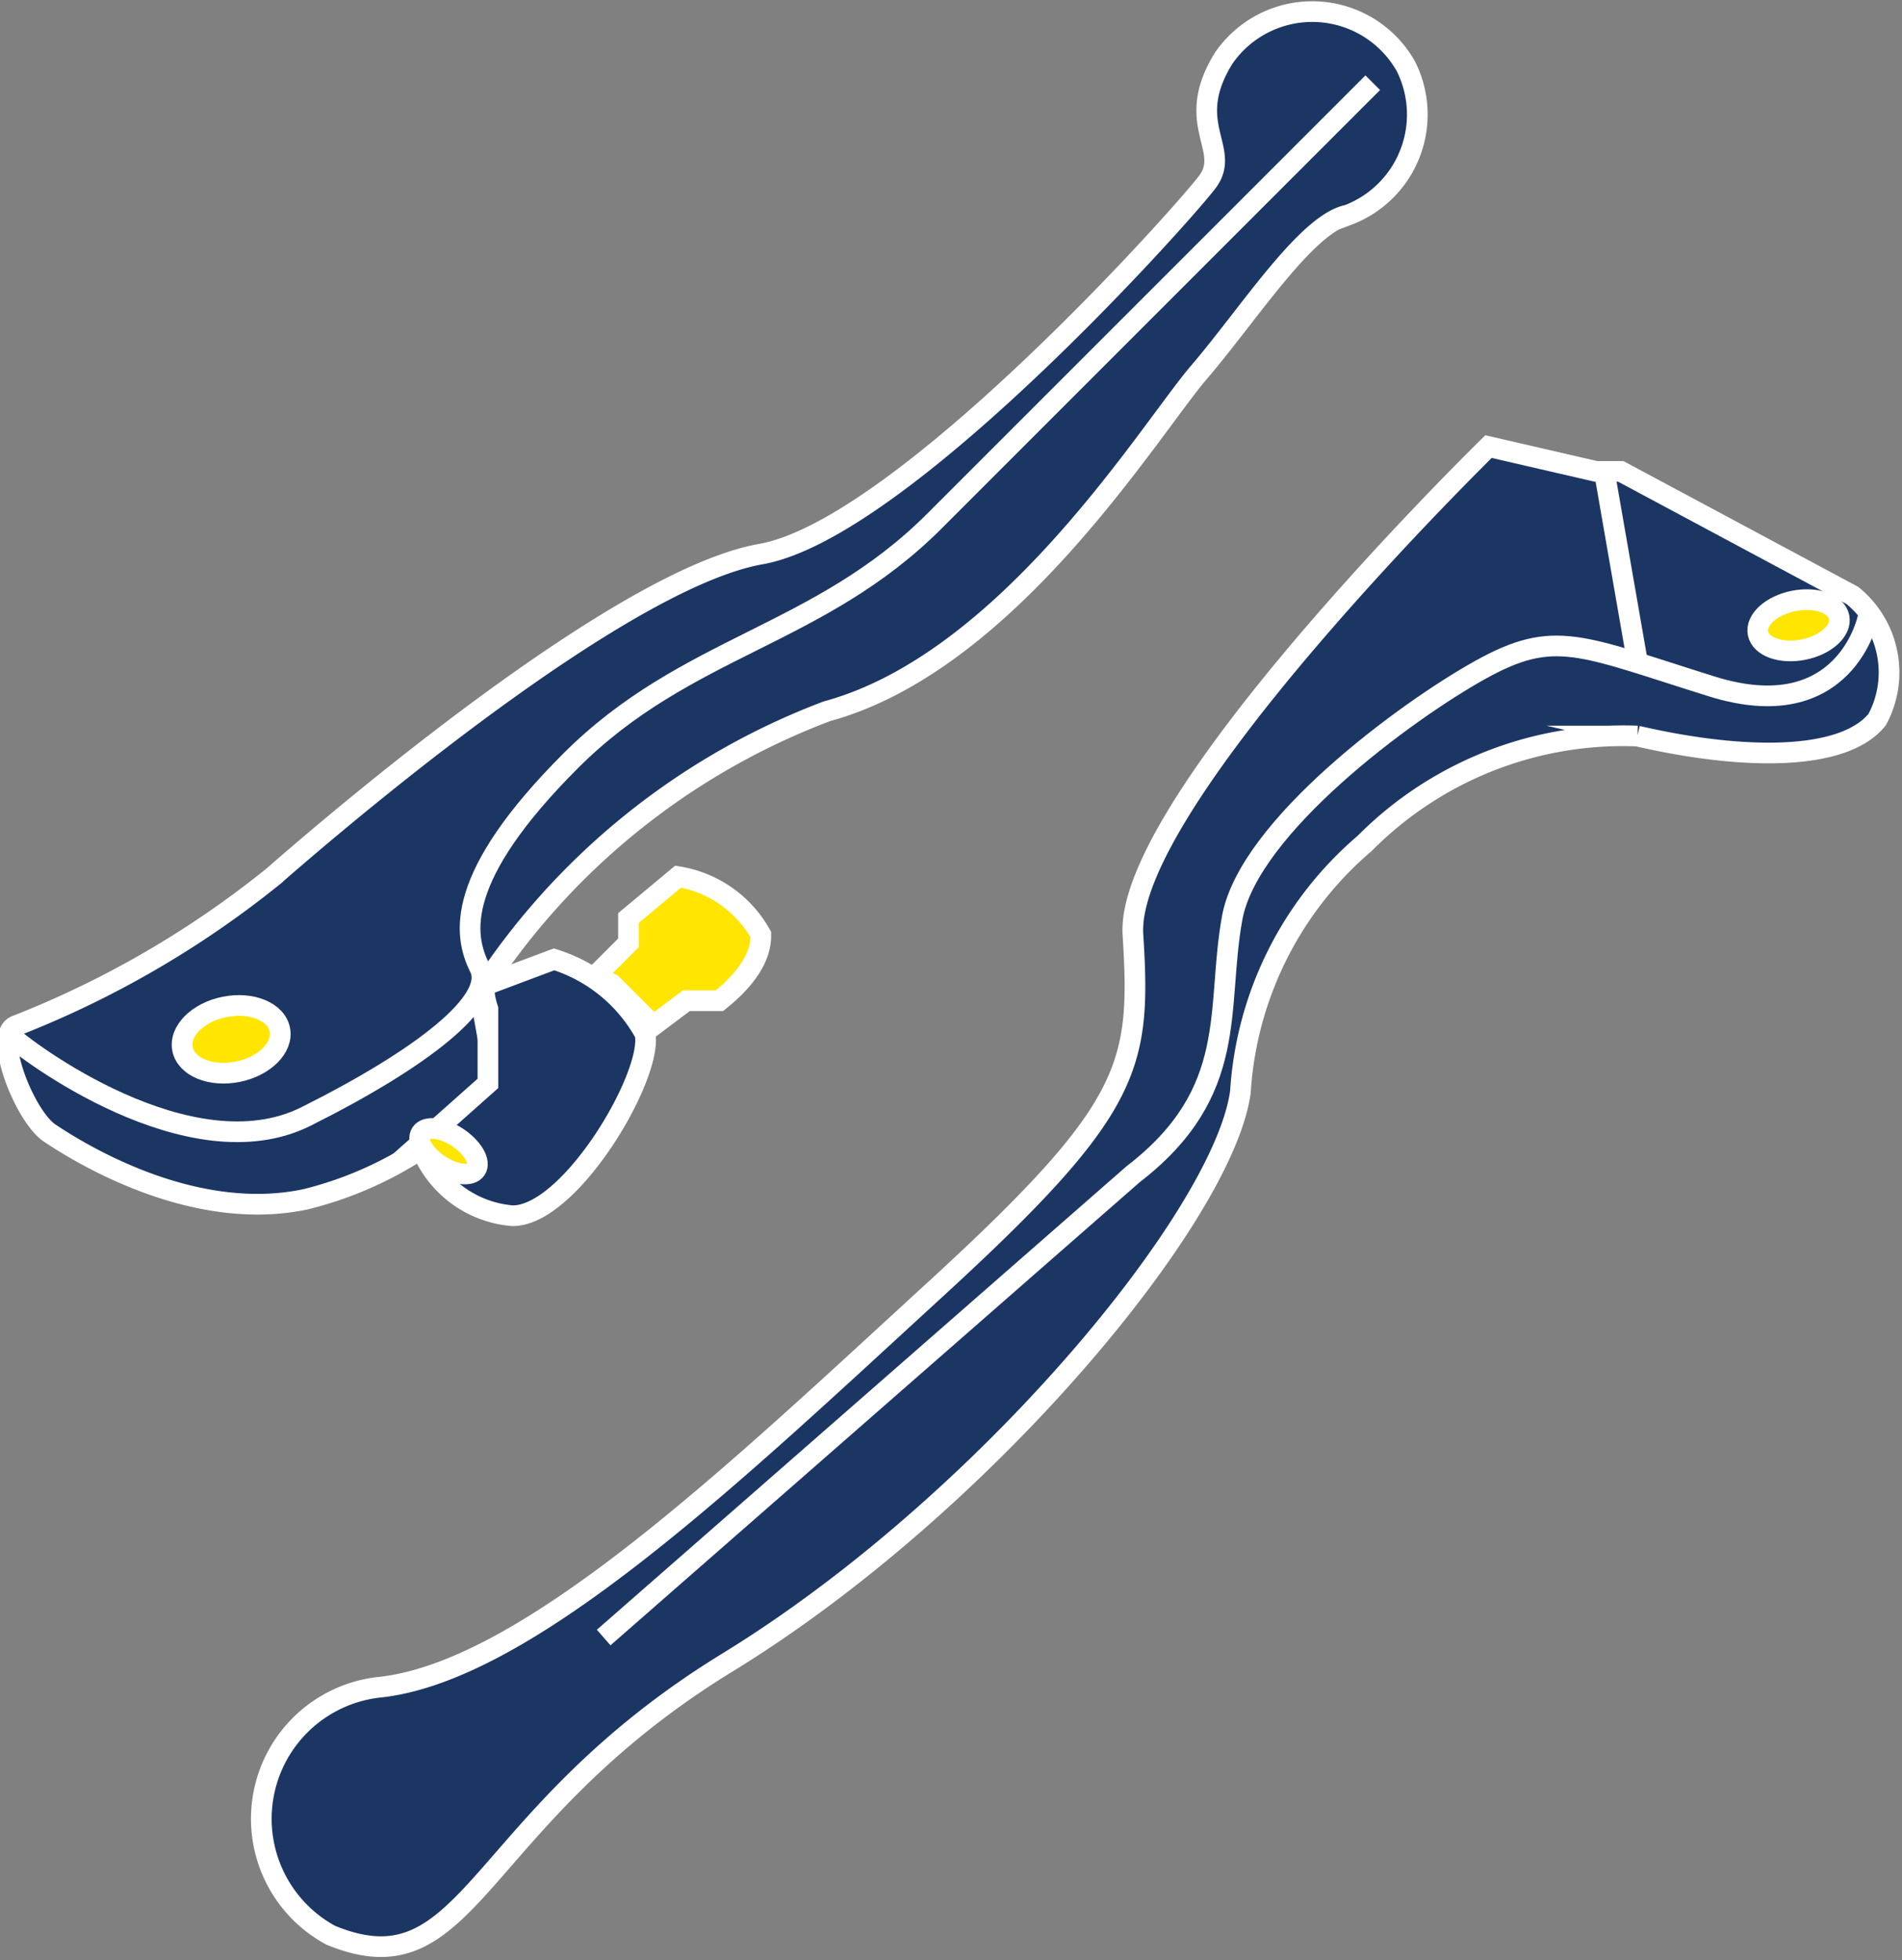
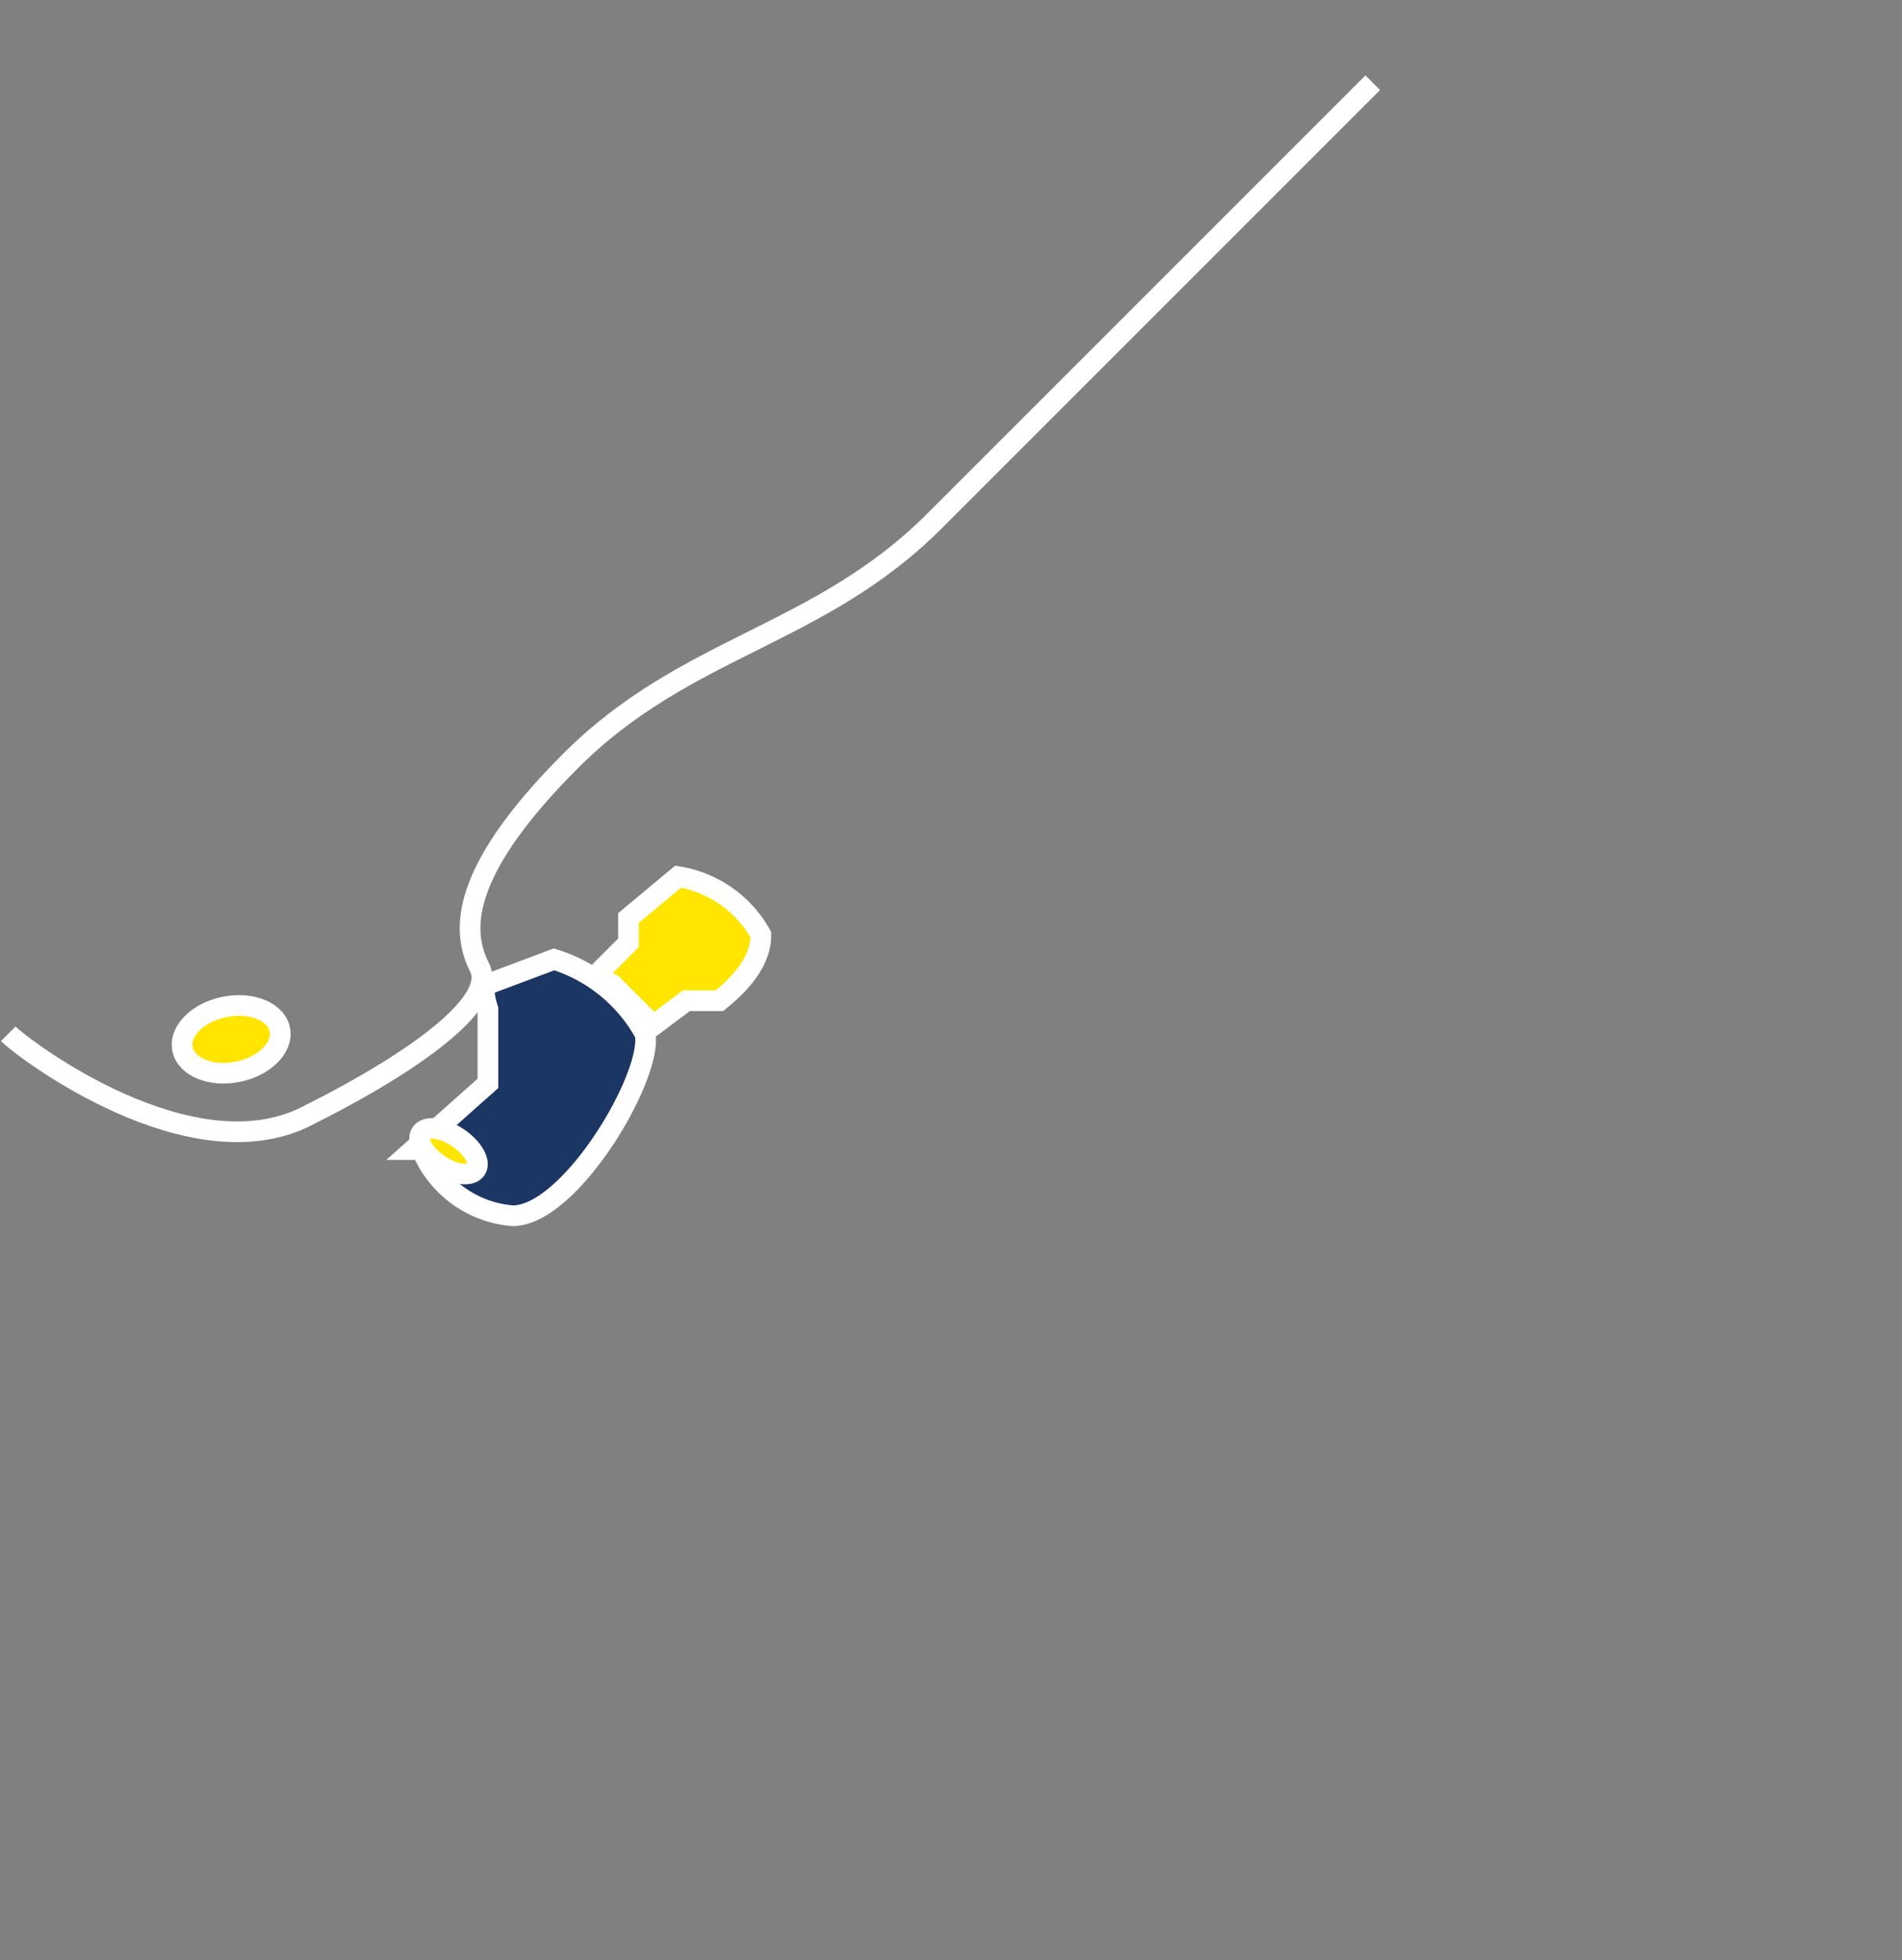
<svg xmlns="http://www.w3.org/2000/svg" viewBox="0 0 23 23.7">
  <rect x="0" y="0" width="23" height="23.7" fill="#808080" stroke="none" />
  <title>Coppia leve</title>
-   <path d="M25.9,10a1.2,1.2,0,0,1,.3,1.5c-.4.5-1.6.5-2.9.2A4.4,4.4,0,0,0,20,13a4.3,4.3,0,0,0-1.5,3c-.2,1.5-3.1,5-6.2,6.9s-3.1,4-4.8,3.3a1.6,1.6,0,0,1,.6-3c1.8-.2,4.3-2.6,6.7-4.8s2.5-2.7,2.4-4.3,4.3-5.9,4.3-5.9l1.3.3h.3Z" transform="translate(-3.5 -2.8)" fill="#1c3664" stroke="#fff" stroke-miterlimit="10" stroke-width="0.25" />
-   <path d="M9.3,14.8a8.6,8.6,0,0,1,4.2-3.4c2.2-.6,3.9-3.4,4.5-4.1s1.3-1.8,1.8-1.9a1.3,1.3,0,0,0,.7-1.8,1.3,1.3,0,0,0-2.2-.1c-.5.8.1,1.1-.2,1.5s-3.7,4.2-5.4,4.5-5.1,3.2-5.9,3.9a11.8,11.8,0,0,1-3.1,1.8c-.3.1.1,1.1.4,1.3s1.7,1.1,3.1.8a4.5,4.5,0,0,0,2.3-1.4Z" transform="translate(-3.5 -2.8)" fill="#1c3664" stroke="#fff" stroke-miterlimit="10" stroke-width="0.25" />
-   <path d="M26.1,10.2c0,.1-.3,1.4-1.9.9s-1.9-.7-2.8-.2-2.8,1.9-3,3,.1,2.1-1.2,3.1l-6.4,5.6" transform="translate(-3.5 -2.8)" fill="none" stroke="#fff" stroke-miterlimit="10" stroke-width="0.25" />
  <path d="M3.6,15.3c.2.2,2.2,1.7,3.6,1s2.3-1.4,2.1-1.8S9,13.4,10.4,12s3-1.5,4.4-2.9l5.3-5.3" transform="translate(-3.5 -2.8)" fill="none" stroke="#fff" stroke-miterlimit="10" stroke-width="0.25" />
  <path d="M8.6,16.7a1.3,1.3,0,0,0,1.1.8c.7,0,1.7-1.7,1.6-2.2a1.9,1.9,0,0,0-1.1-.9l-.8.3c-.1,0,0,.3,0,.3v.9l-.9.8Z" transform="translate(-3.5 -2.8)" fill="#1c3664" stroke="#fff" stroke-miterlimit="10" stroke-width="0.25" />
-   <line x1="19.4" y1="5.7" x2="19.8" y2="8" fill="#1c3664" stroke="#fff" stroke-miterlimit="10" stroke-width="0.25" />
-   <ellipse cx="25.2" cy="10.4" rx="0.5" ry="0.3" transform="translate(-5 2.3) rotate(-11.3)" fill="#ffe500" stroke="#fff" stroke-miterlimit="10" stroke-width="0.25" />
  <ellipse cx="6.3" cy="15.4" rx="0.6" ry="0.4" transform="translate(-6.4 -1.3) rotate(-11.3)" fill="#ffe500" stroke="#fff" stroke-miterlimit="10" stroke-width="0.25" />
  <ellipse cx="9" cy="16.8" rx="0.2" ry="0.4" transform="matrix(0.55, -0.83, 0.83, 0.55, -13.47, 12.15)" fill="#ffe500" stroke="#fff" stroke-miterlimit="10" stroke-width="0.25" />
  <path d="M10.7,14.6l.4-.4v-.3l.6-.5a1.4,1.4,0,0,1,1,.7c0,.1,0,.4-.5.8h-.4l-.4.3-.5-.5Z" transform="translate(-3.5 -2.8)" fill="#ffe500" stroke="#fff" stroke-miterlimit="10" stroke-width="0.25" />
</svg>